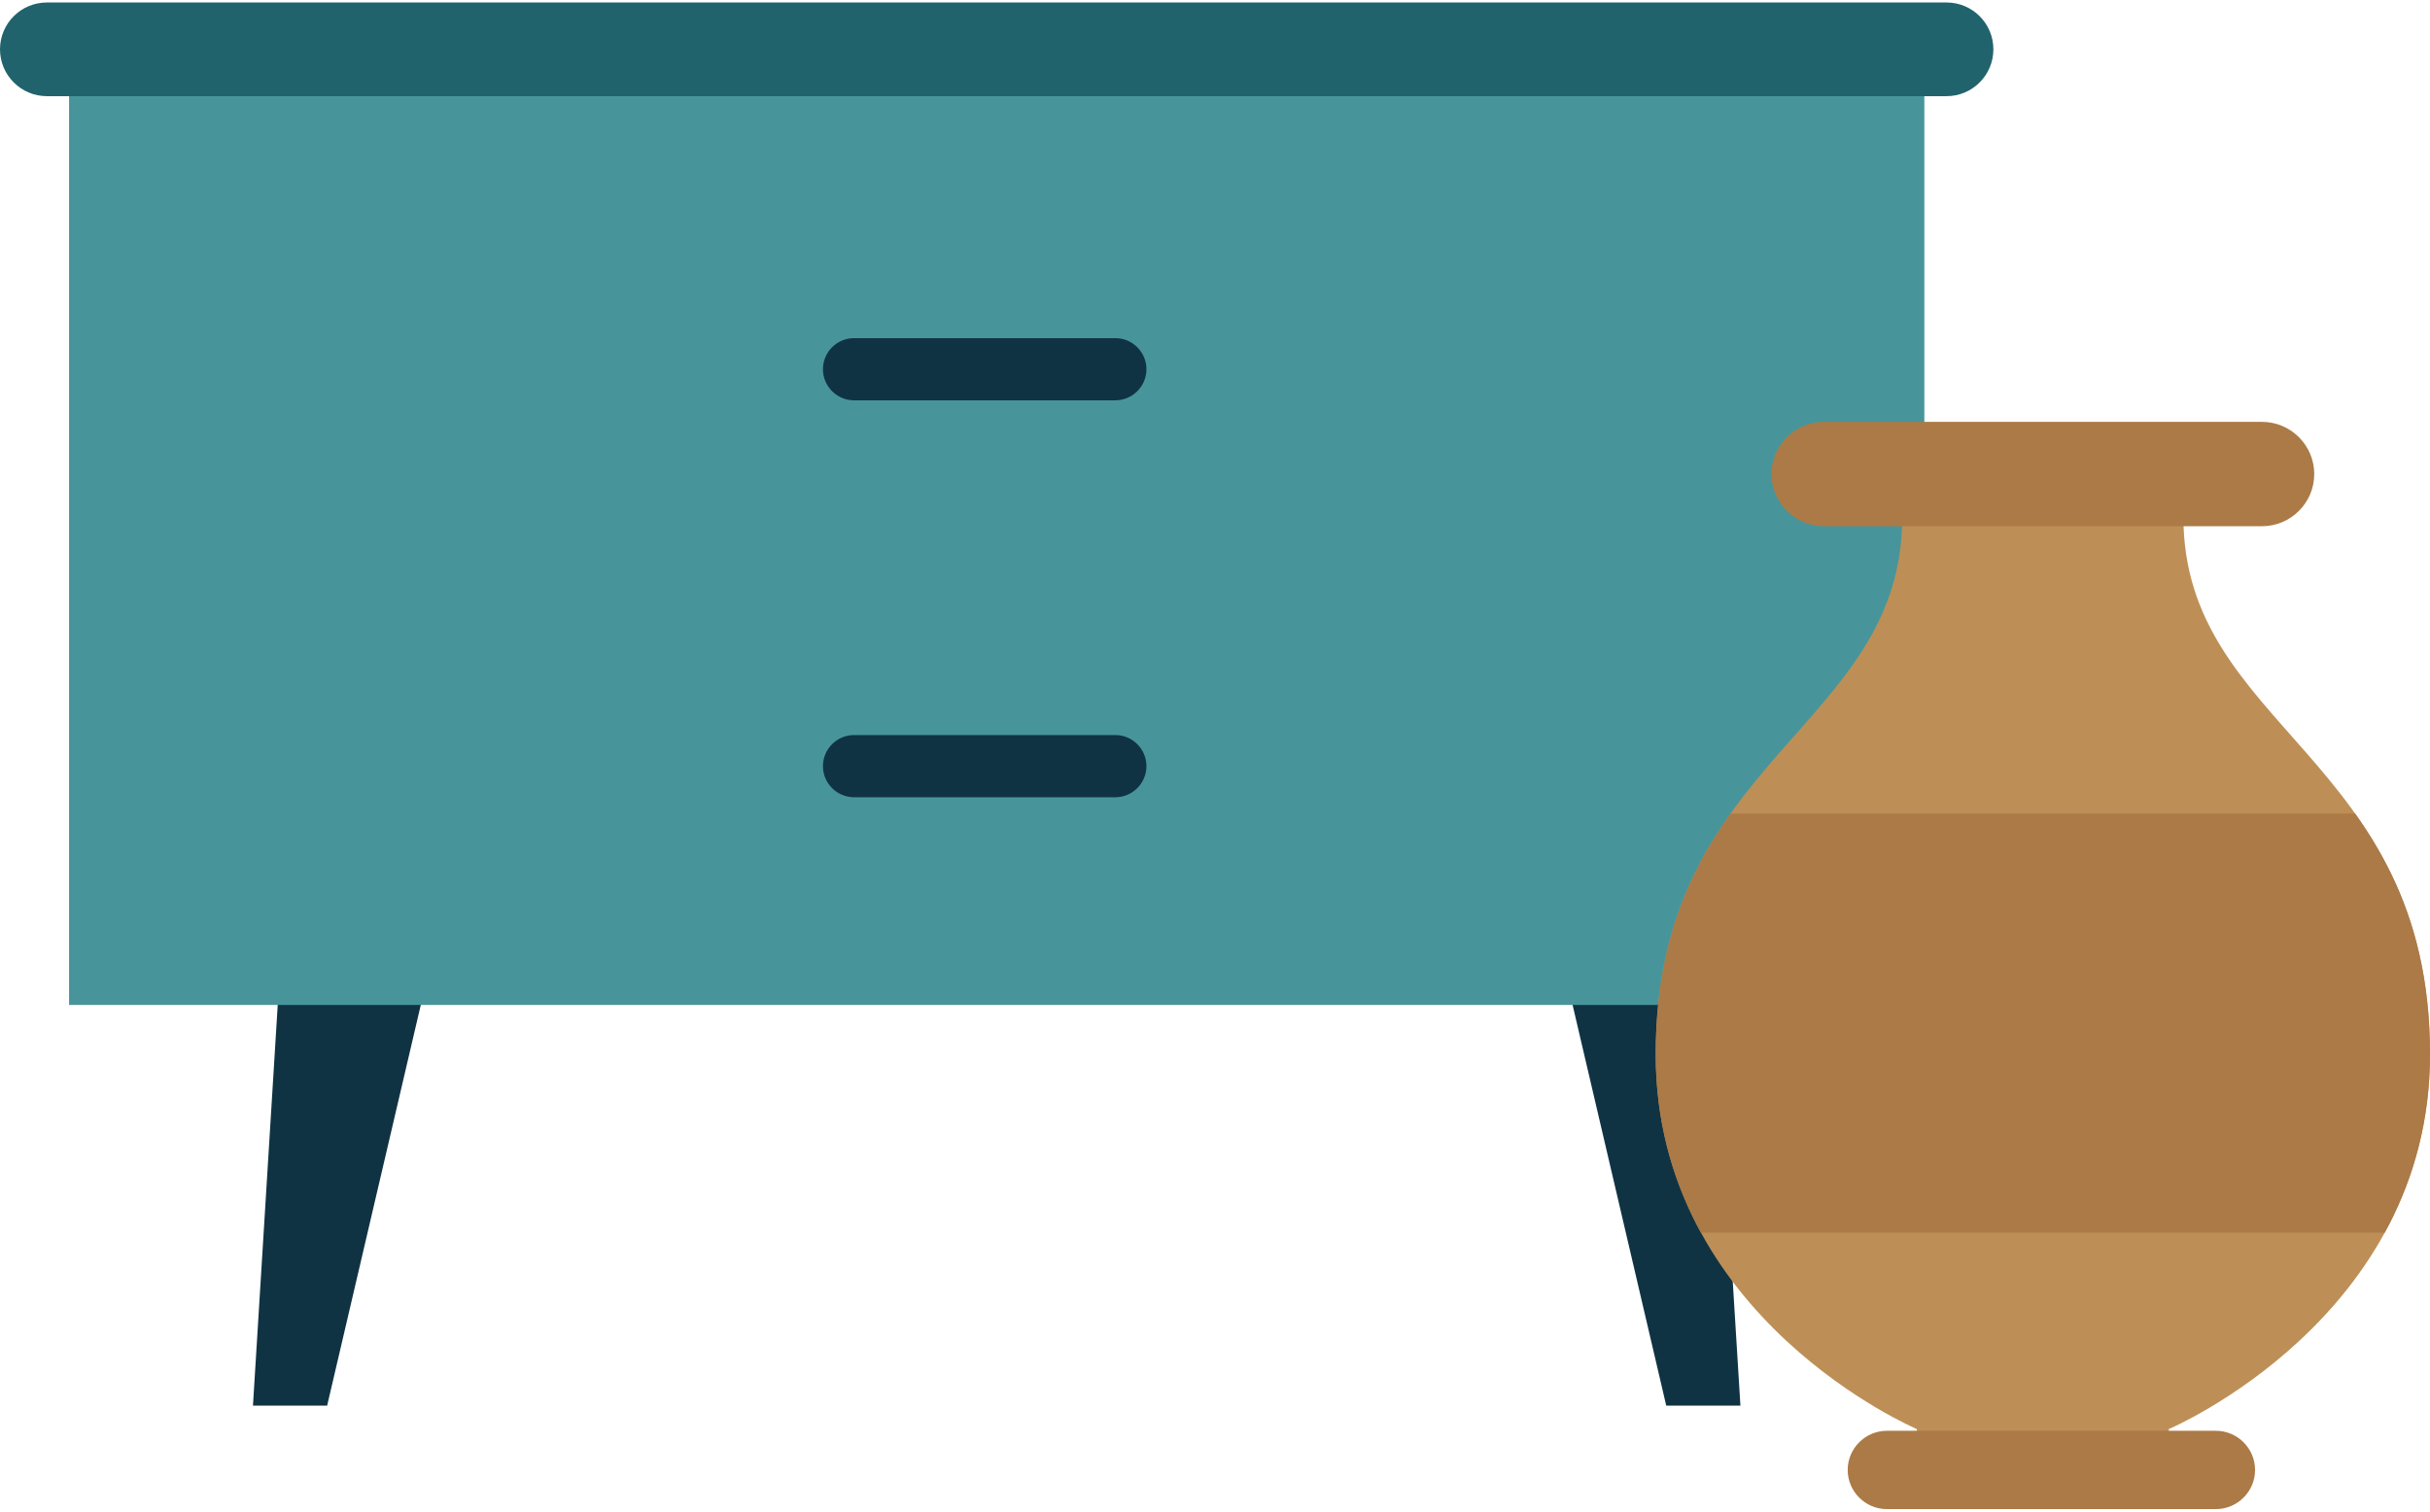
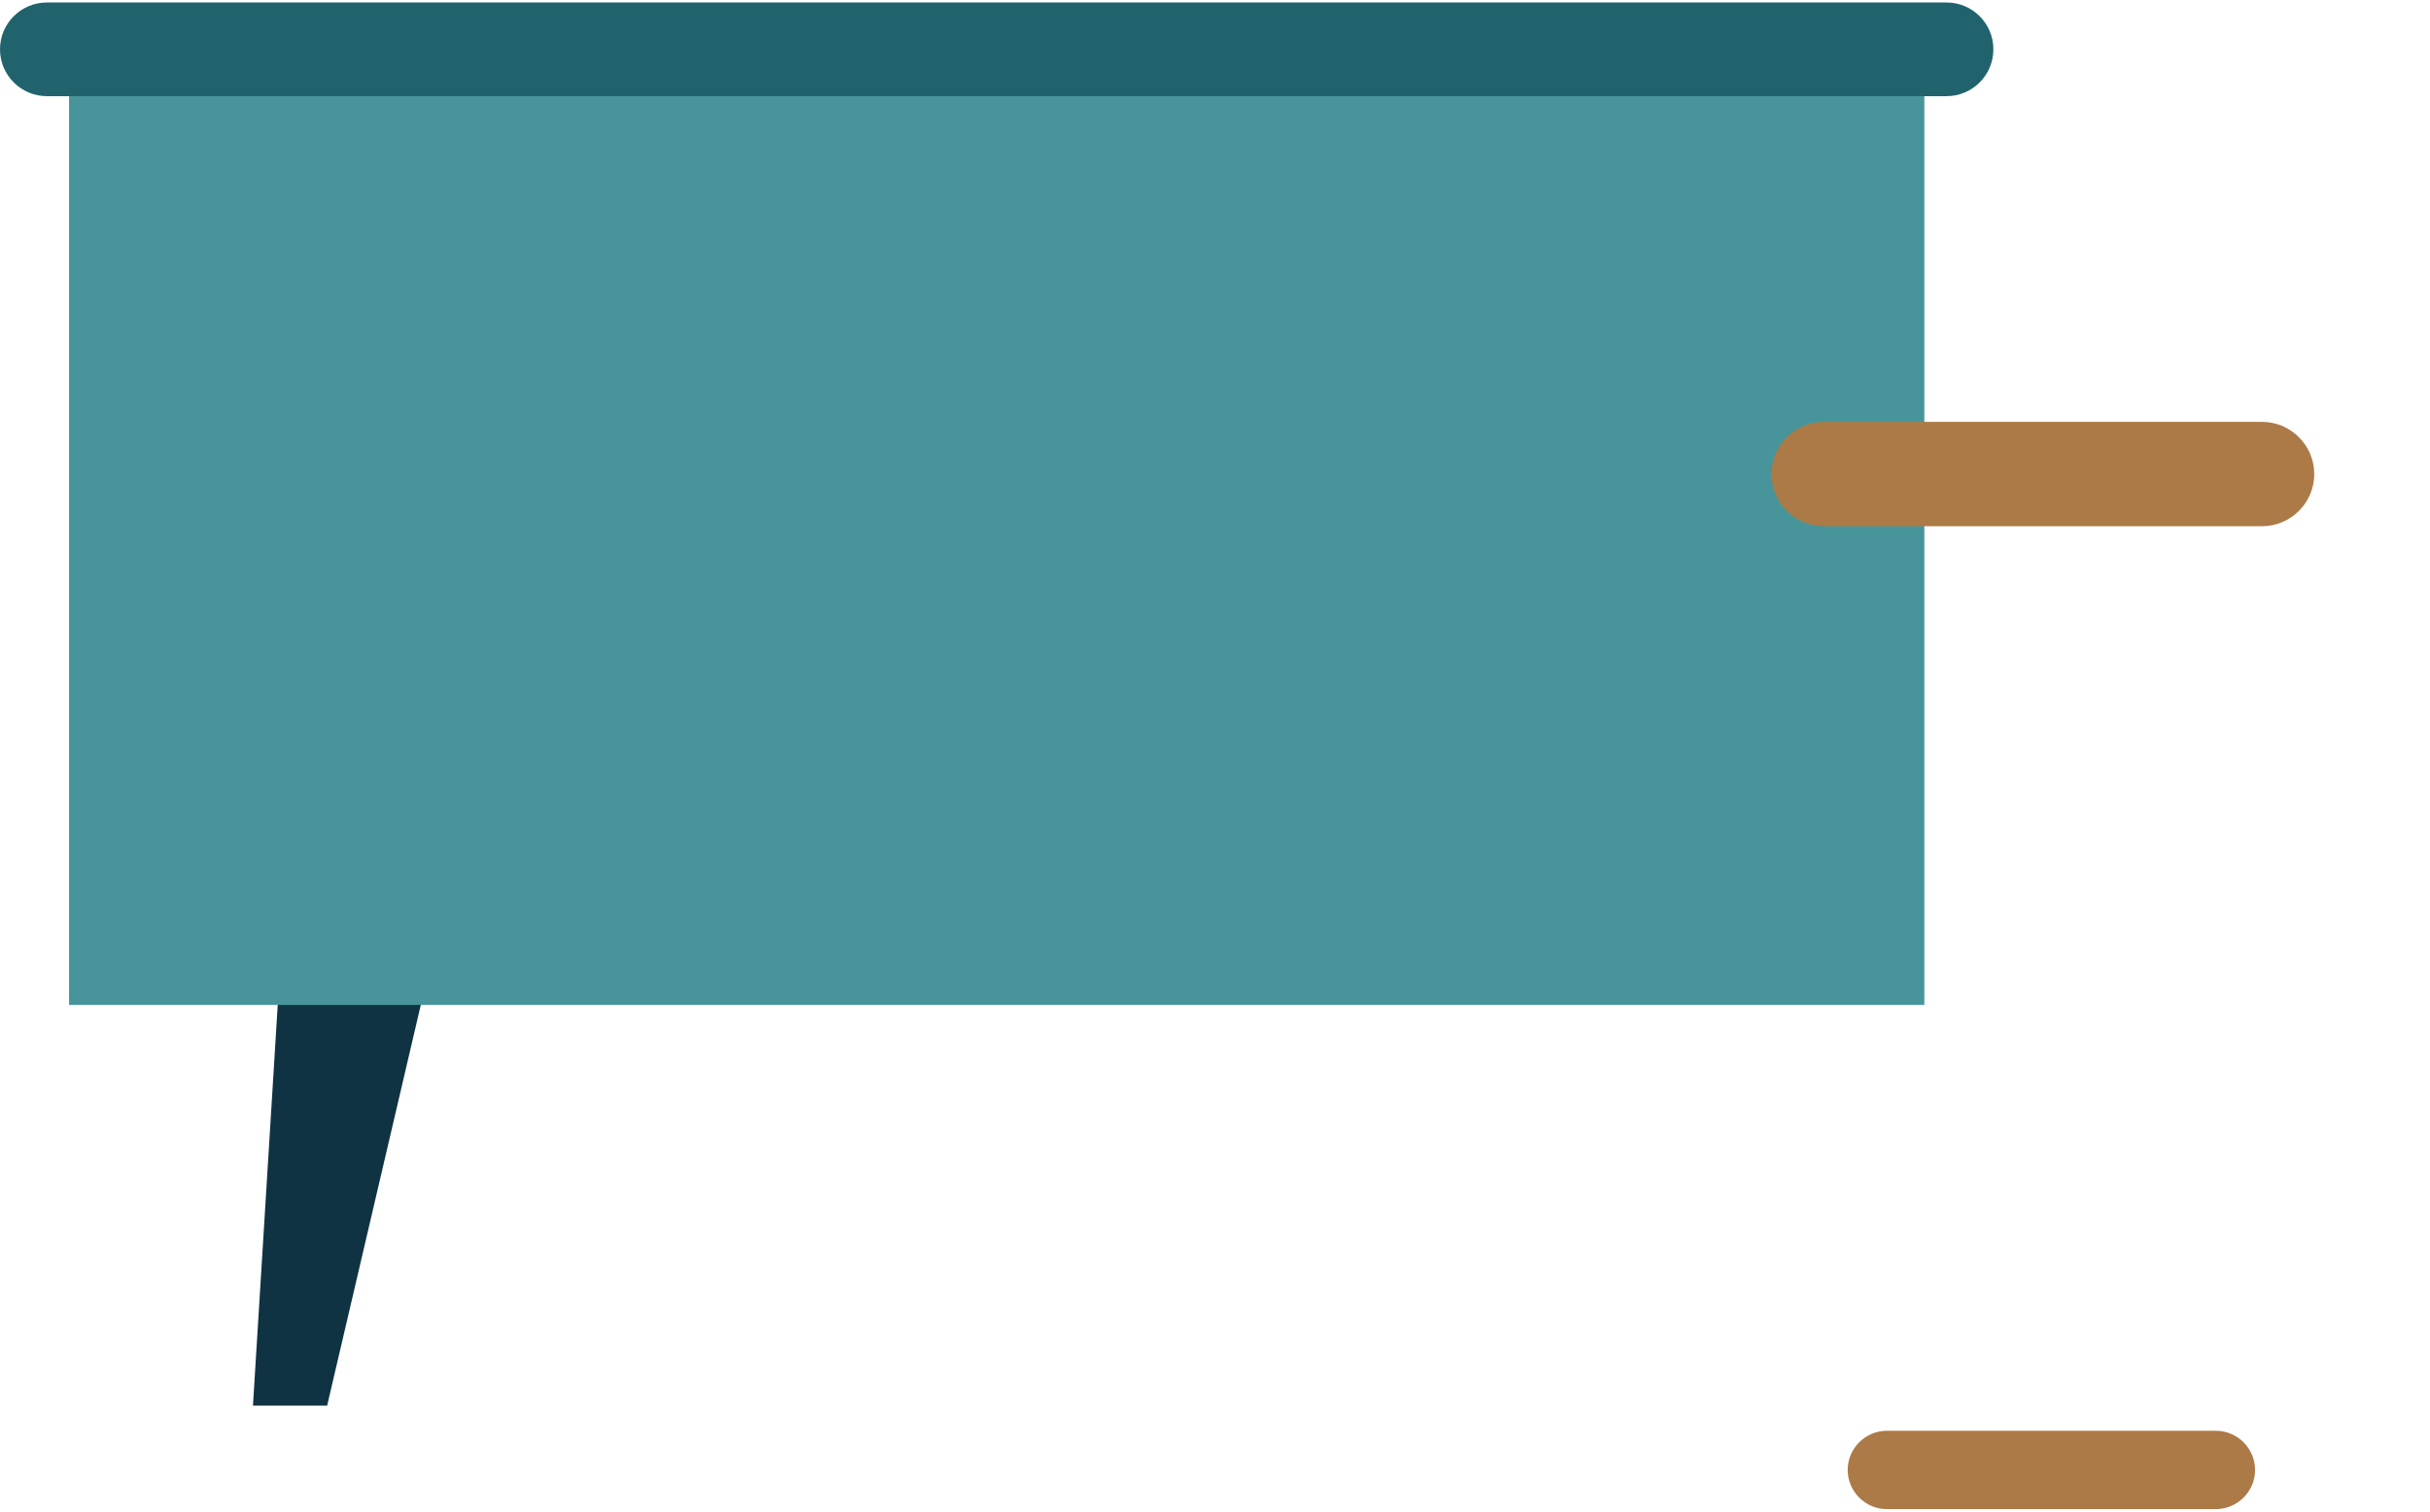
<svg xmlns="http://www.w3.org/2000/svg" xmlns:xlink="http://www.w3.org/1999/xlink" version="1.1" id="Layer_1" x="0px" y="0px" viewBox="0 0 90 56" enable-background="new 0 0 90 56" xml:space="preserve">
  <g>
    <g>
      <g>
        <polygon fill="#103343" points="12.117,52.074 16.079,35.115 10.417,35.115 9.369,52.074    " />
      </g>
      <g>
-         <polygon fill="#103343" points="61.712,52.074 57.75,35.115 63.412,35.115 64.46,52.074    " />
-       </g>
+         </g>
    </g>
    <g>
      <rect x="2.558" y="3.517" fill="#47959B" width="68.714" height="16.825" />
      <rect x="2.558" y="20.34" fill="#47959B" width="68.714" height="16.891" />
      <path fill="#21636D" d="M73.829,1.827c0,0.959-0.777,1.736-1.736,1.736H1.736C0.777,3.562,0,2.785,0,1.827l0,0    c0-0.958,0.777-1.735,1.736-1.735h70.357C73.052,0.091,73.829,0.868,73.829,1.827L73.829,1.827z" />
-       <path fill="#103343" d="M41.309,14.831h-9.678c-0.634,0-1.152-0.518-1.152-1.152v0c0-0.634,0.518-1.152,1.152-1.152h9.678    c0.634,0,1.152,0.518,1.152,1.152v0C42.461,14.312,41.943,14.831,41.309,14.831z" />
-       <path fill="#103343" d="M41.309,29.536h-9.678c-0.634,0-1.152-0.518-1.152-1.152v0c0-0.634,0.518-1.152,1.152-1.152h9.678    c0.634,0,1.152,0.518,1.152,1.152v0C42.461,29.018,41.943,29.536,41.309,29.536z" />
    </g>
    <g>
      <g>
        <defs>
-           <path id="XMLID_17_" d="M80.867,19.145c0-2.561-3.438-4.134-5.206-2.09c-1.768-2.044-5.206-0.937-5.206,2.09      c0,7.852-9.133,8.876-9.133,19.915c0,9.787,9.673,13.883,9.673,13.883v2.108l4.666,0.341l4.666-0.341v-2.108      c0,0,9.673-4.097,9.673-13.883C90,28.021,80.867,26.997,80.867,19.145z" />
-         </defs>
+           </defs>
        <use xlink:href="#XMLID_17_" overflow="visible" fill="#BD8F56" />
        <clipPath id="XMLID_2_">
          <use xlink:href="#XMLID_17_" overflow="visible" />
        </clipPath>
        <rect x="57.428" y="30.142" clip-path="url(#XMLID_2_)" fill="#AB7A46" width="37.997" height="15.524" />
      </g>
      <path fill="#AB7A46" d="M83.78,19.495H67.542c-1.063,0-1.933-0.87-1.933-1.933v0c0-1.063,0.87-1.933,1.933-1.933H83.78    c1.063,0,1.933,0.87,1.933,1.933v0C85.714,18.625,84.844,19.495,83.78,19.495z" />
      <path fill="#AB7A46" d="M82.07,55.909H69.884c-0.798,0-1.451-0.653-1.451-1.451v0c0-0.798,0.653-1.451,1.451-1.451H82.07    c0.798,0,1.451,0.653,1.451,1.451v0C83.521,55.256,82.868,55.909,82.07,55.909z" />
    </g>
  </g>
</svg>